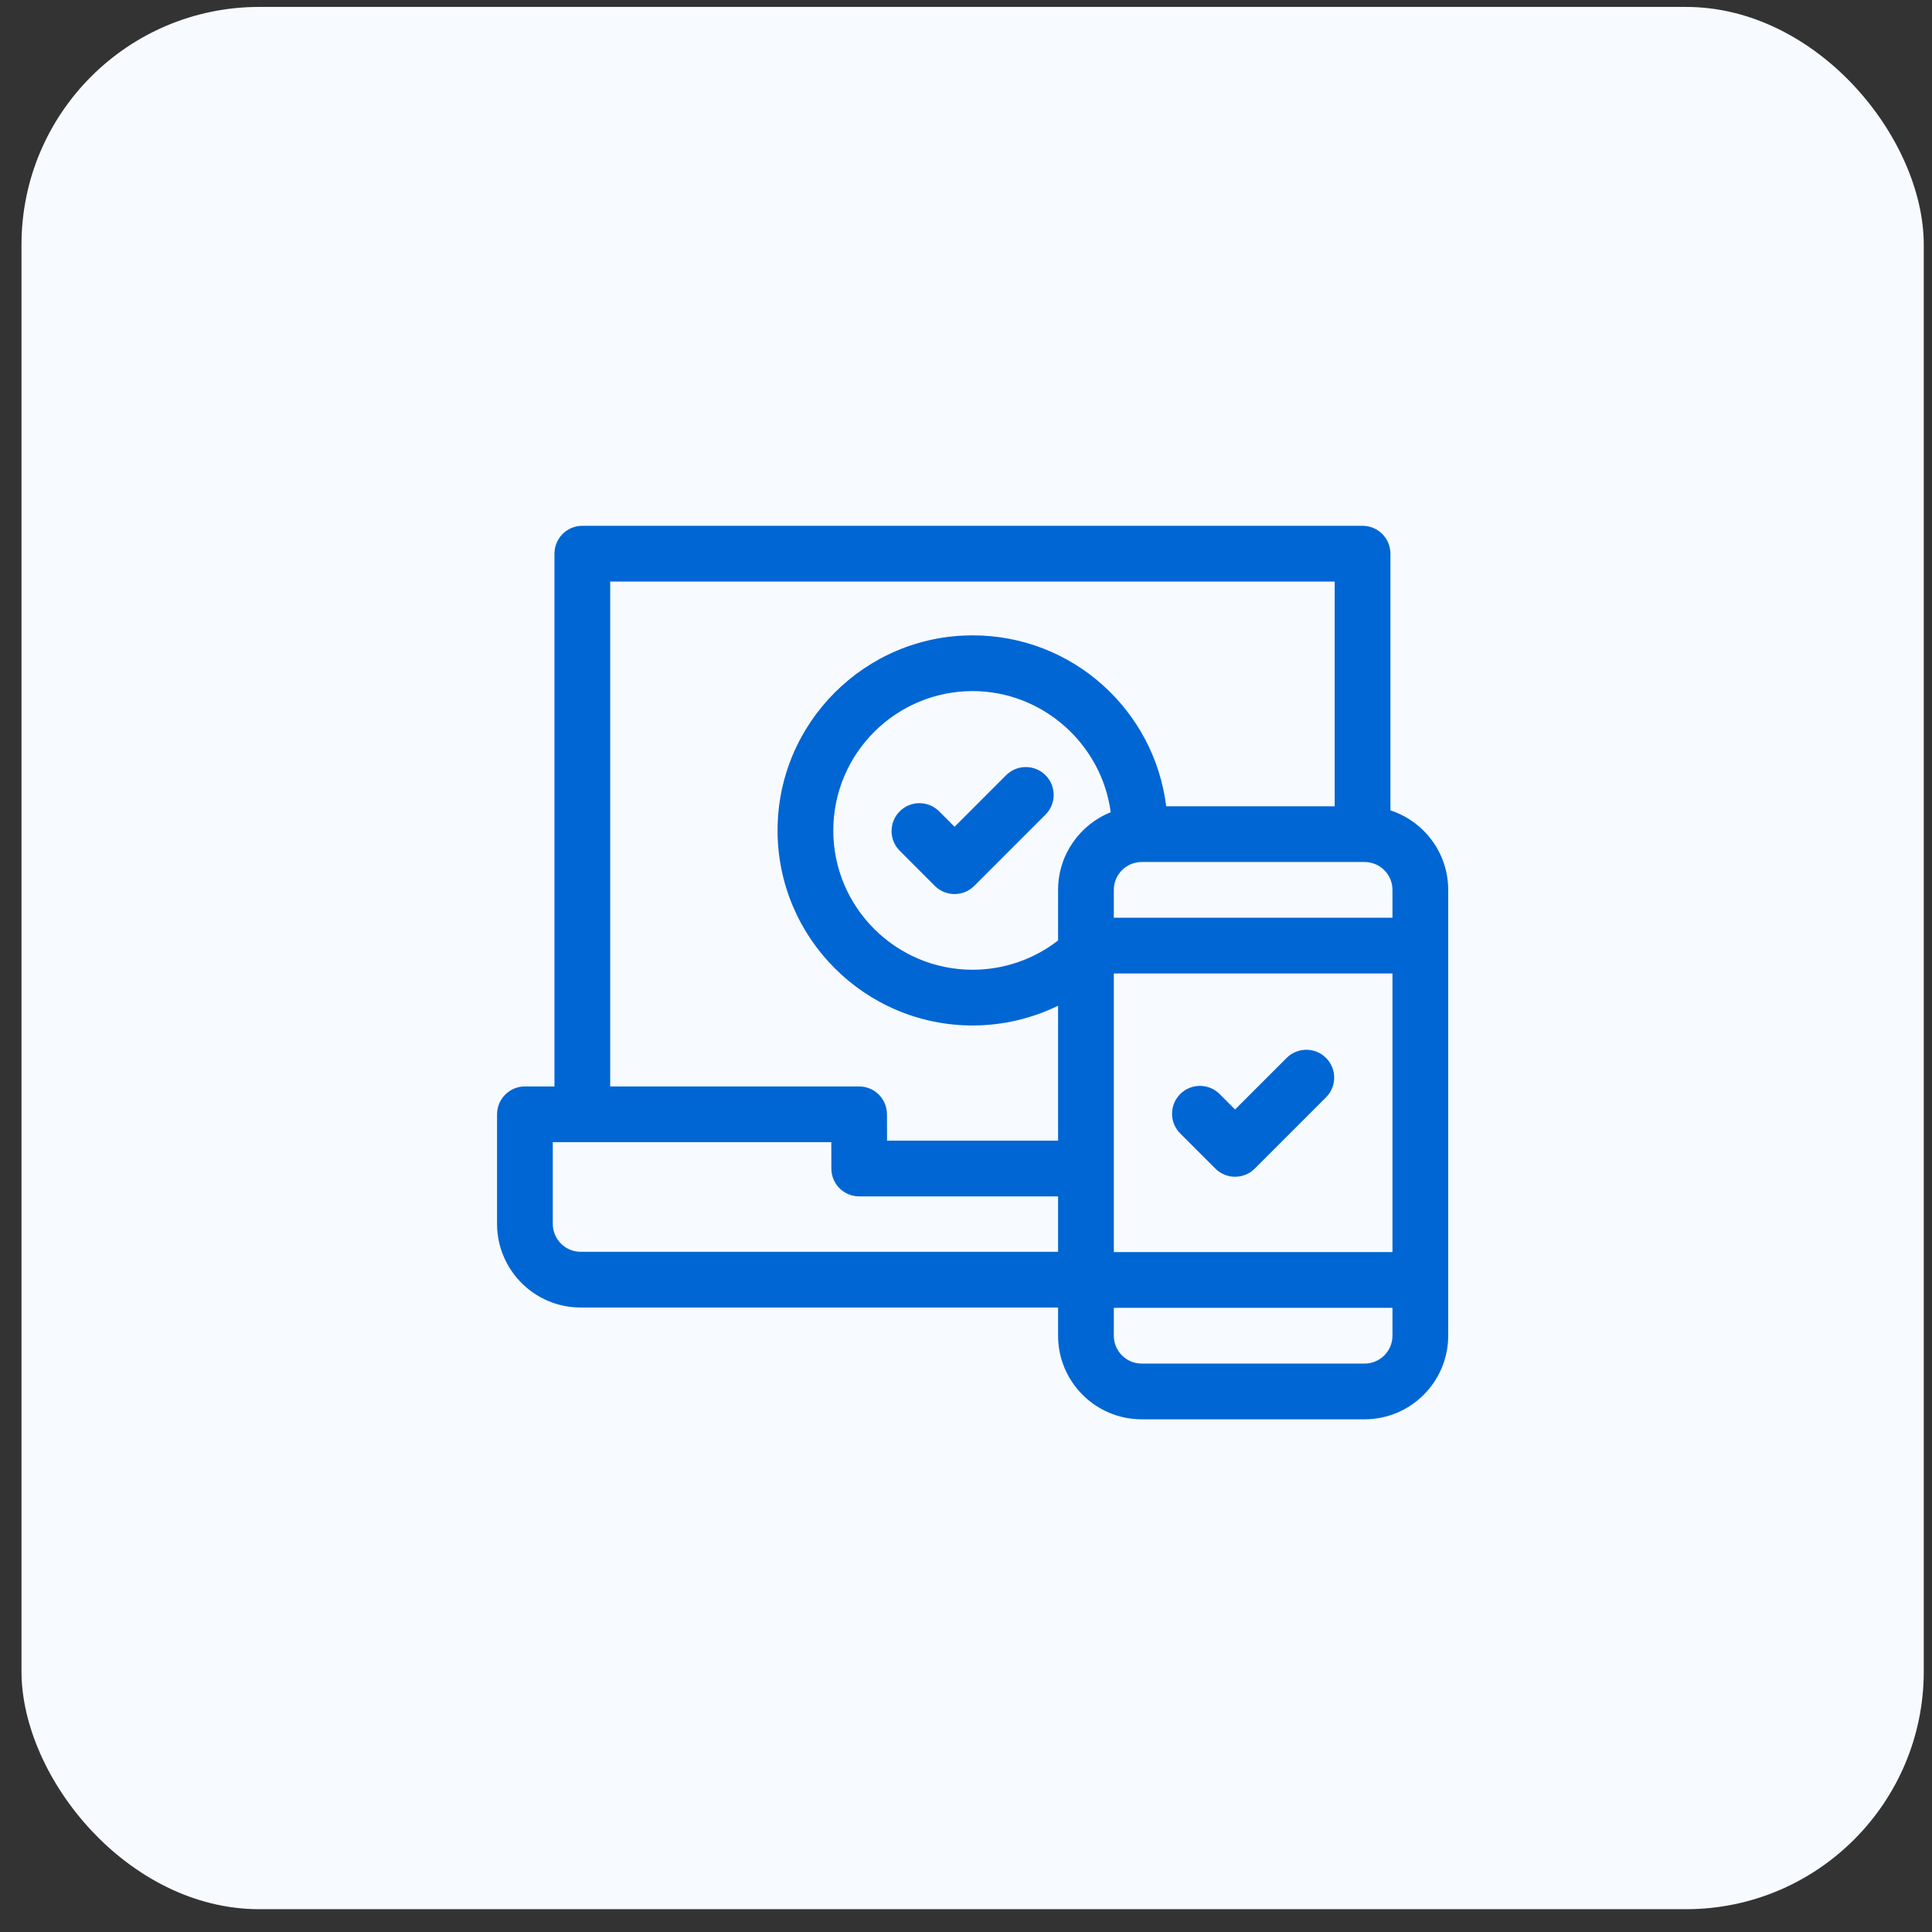
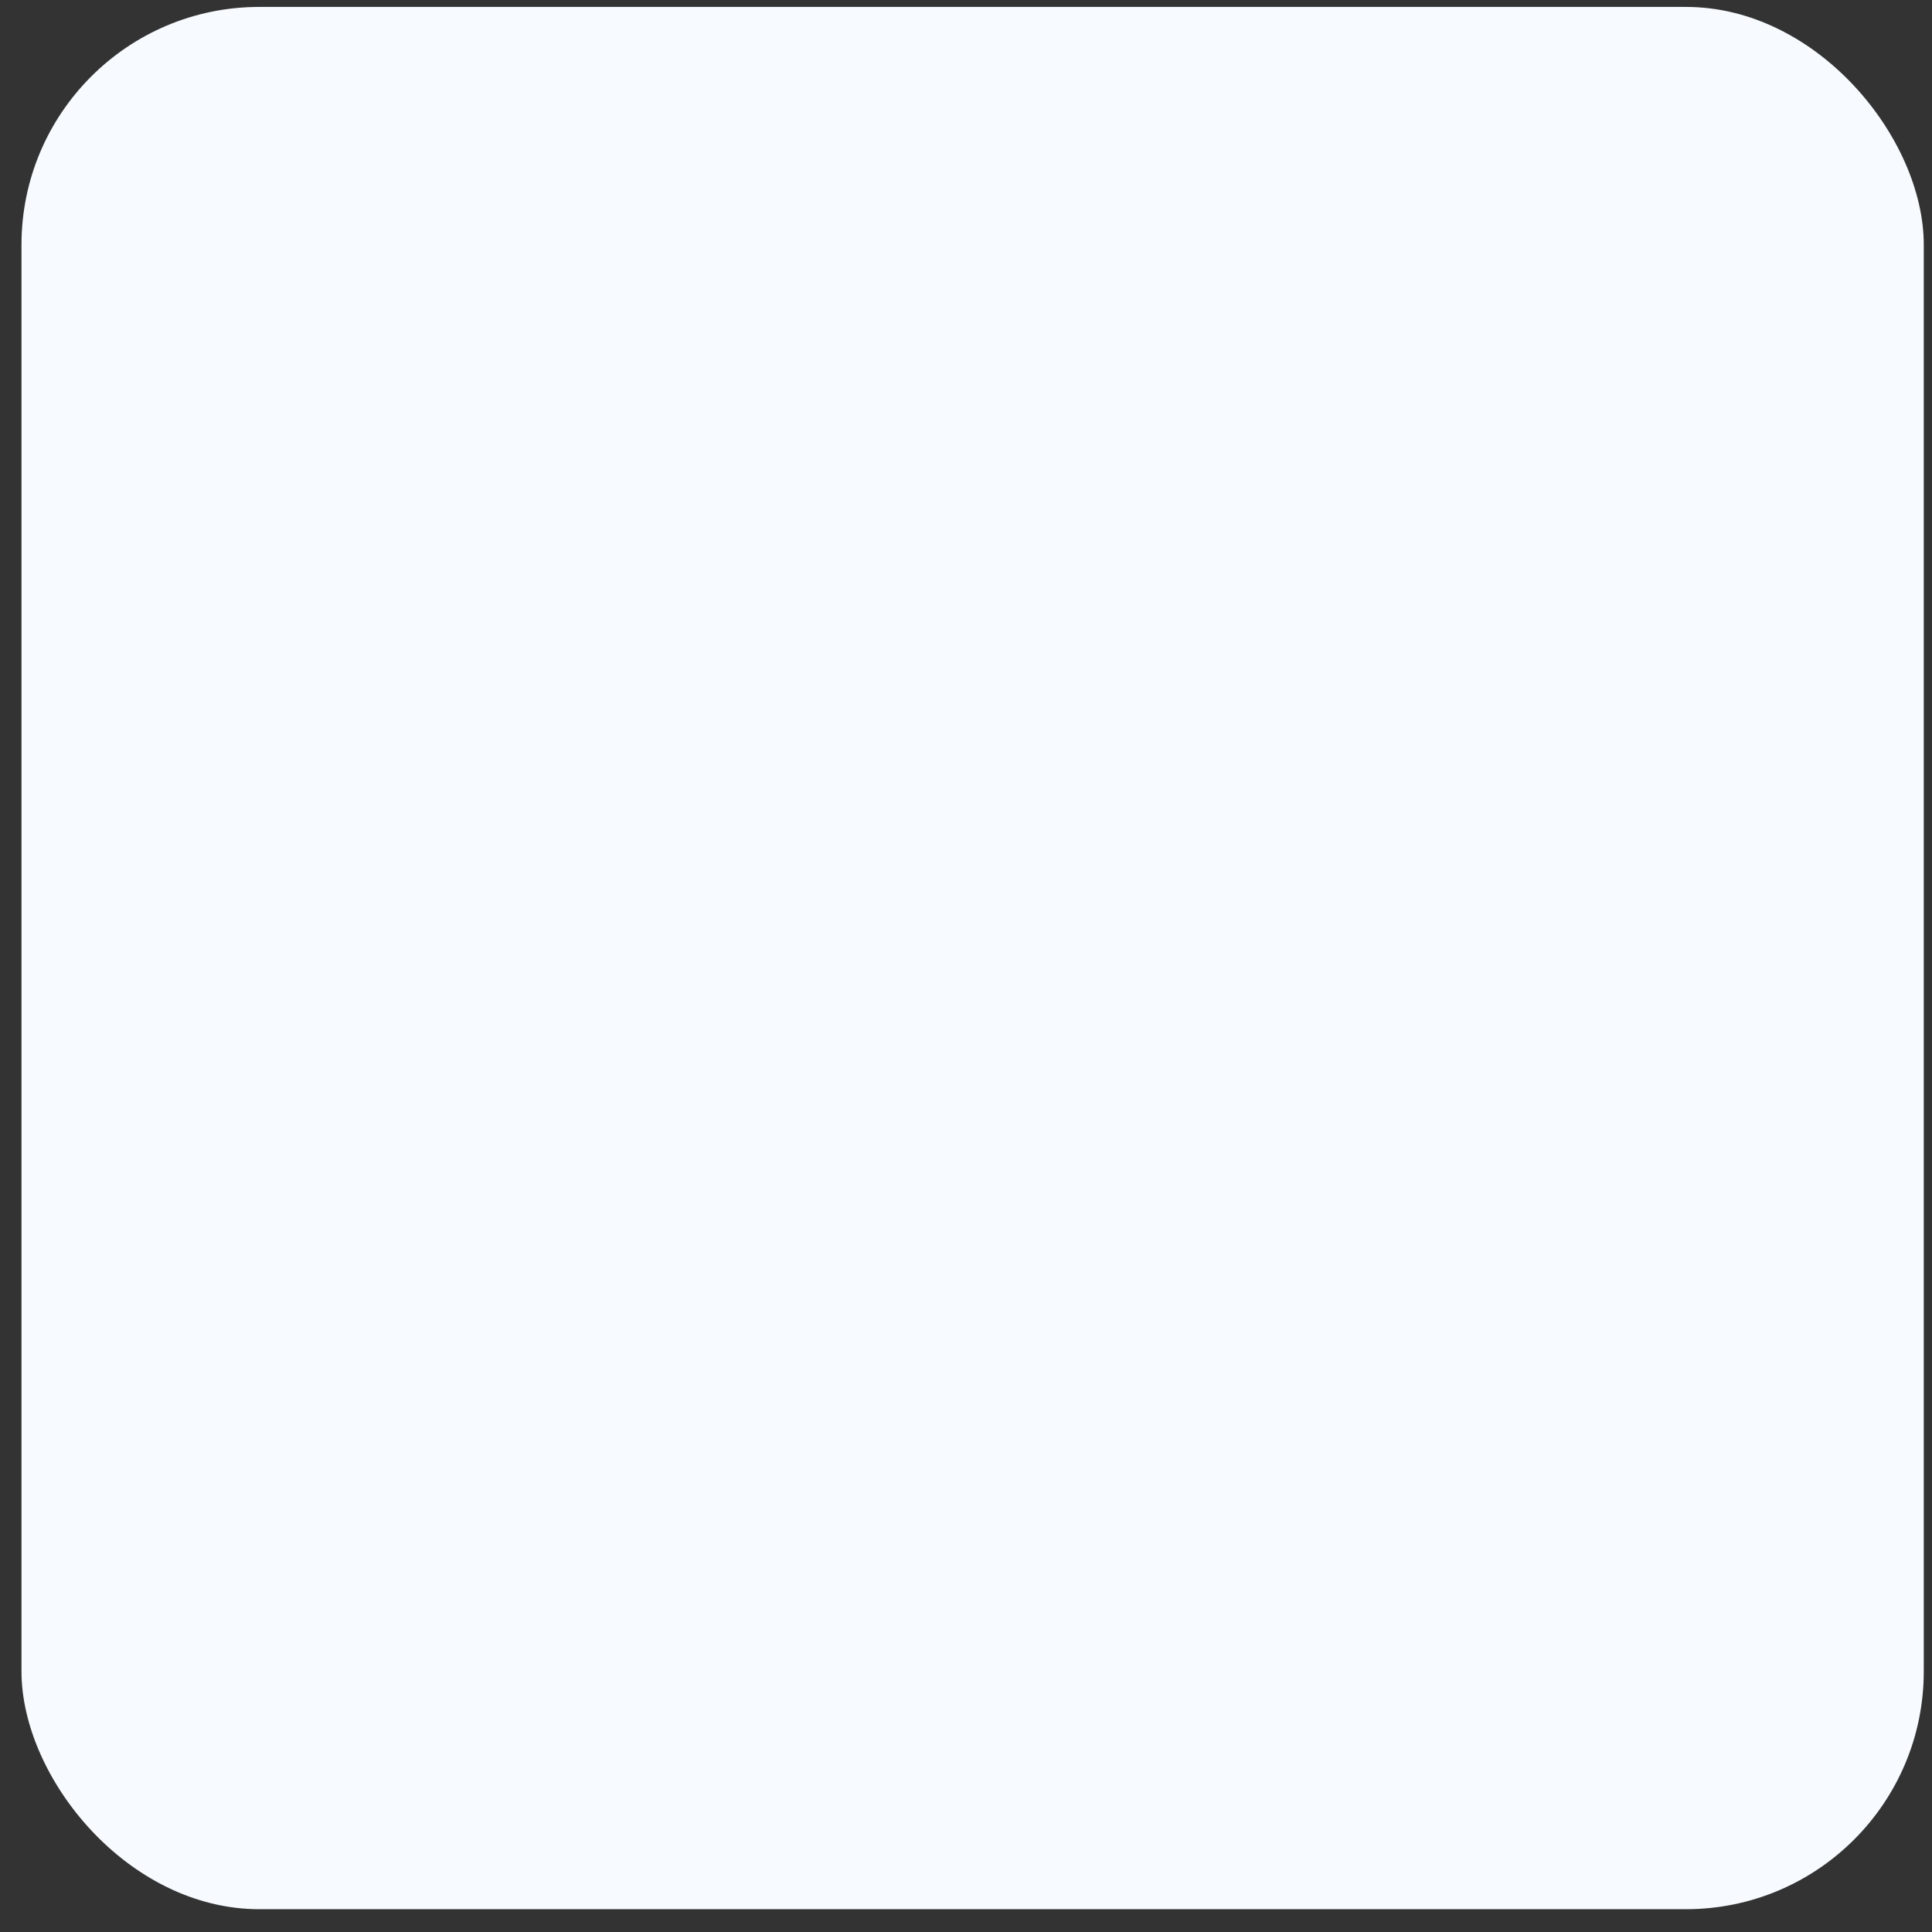
<svg xmlns="http://www.w3.org/2000/svg" width="65" height="65" viewBox="0 0 65 65" fill="none">
  <rect x="0" y="0" width="65" height="65" fill="#333333" stroke="none" />
  <rect x="0.723" y="0.233" width="64" height="64" rx="8" fill="#F7FBFF" />
  <g clip-path="url(#clip0_1614_8345)">
-     <path d="M33.849 26.081L32.115 27.816L31.596 27.297C31.23 26.93 30.636 26.93 30.27 27.297C29.904 27.663 29.904 28.256 30.27 28.622L31.452 29.805C31.818 30.171 32.411 30.171 32.778 29.805L35.175 27.407C35.541 27.041 35.541 26.447 35.175 26.081C34.809 25.715 34.215 25.715 33.849 26.081Z" fill="#0066D4" />
-     <path d="M46.779 27.264V18.628C46.779 18.11 46.359 17.69 45.841 17.69H19.591C19.074 17.69 18.654 18.11 18.654 18.628V36.552H17.66C17.142 36.552 16.723 36.972 16.723 37.49V41.177C16.723 42.728 17.984 43.99 19.535 43.99H35.598V44.939C35.598 46.49 36.859 47.751 38.41 47.751H45.91C47.461 47.751 48.723 46.49 48.723 44.939V29.939C48.723 28.691 47.906 27.631 46.779 27.264ZM35.598 42.115H19.535C19.018 42.115 18.598 41.694 18.598 41.177V38.427H27.968L27.97 39.315C27.97 39.833 28.39 40.251 28.907 40.251H35.598V42.115ZM35.598 29.939V31.641C34.778 32.278 33.766 32.626 32.723 32.626C30.138 32.626 28.035 30.523 28.035 27.939C28.035 25.354 30.138 23.251 32.723 23.251C35.082 23.251 37.066 25.037 37.369 27.327C36.332 27.742 35.598 28.756 35.598 29.939ZM32.723 21.376C29.104 21.376 26.16 24.32 26.16 27.939C26.16 31.557 29.104 34.501 32.723 34.501C33.726 34.501 34.708 34.27 35.598 33.837V38.376H29.843L29.841 37.488C29.84 36.971 29.421 36.552 28.904 36.552H20.529V19.565H44.904V27.126H39.235C38.838 23.901 36.09 21.376 32.723 21.376ZM46.848 44.939C46.848 45.456 46.427 45.876 45.91 45.876H38.41C37.893 45.876 37.473 45.456 37.473 44.939V44.001H46.848V44.939ZM46.848 42.126H37.473V32.751H46.848V42.126ZM46.848 30.876H37.473V29.939C37.473 29.422 37.893 29.001 38.41 29.001H45.91C46.427 29.001 46.848 29.422 46.848 29.939V30.876Z" fill="#0066D4" />
-     <path d="M40.889 39.316C41.255 39.682 41.849 39.682 42.215 39.316L44.613 36.919C44.979 36.553 44.979 35.959 44.613 35.593C44.247 35.227 43.653 35.227 43.287 35.593L41.552 37.328L41.033 36.808C40.667 36.442 40.073 36.442 39.707 36.808C39.341 37.174 39.341 37.768 39.707 38.134L40.889 39.316Z" fill="#0066D4" />
-   </g>
+     </g>
  <defs>
    <clipPath id="clip0_1614_8345">
-       <rect width="32" height="32" fill="white" transform="translate(16.723 16.233)" />
-     </clipPath>
+       </clipPath>
  </defs>
</svg>